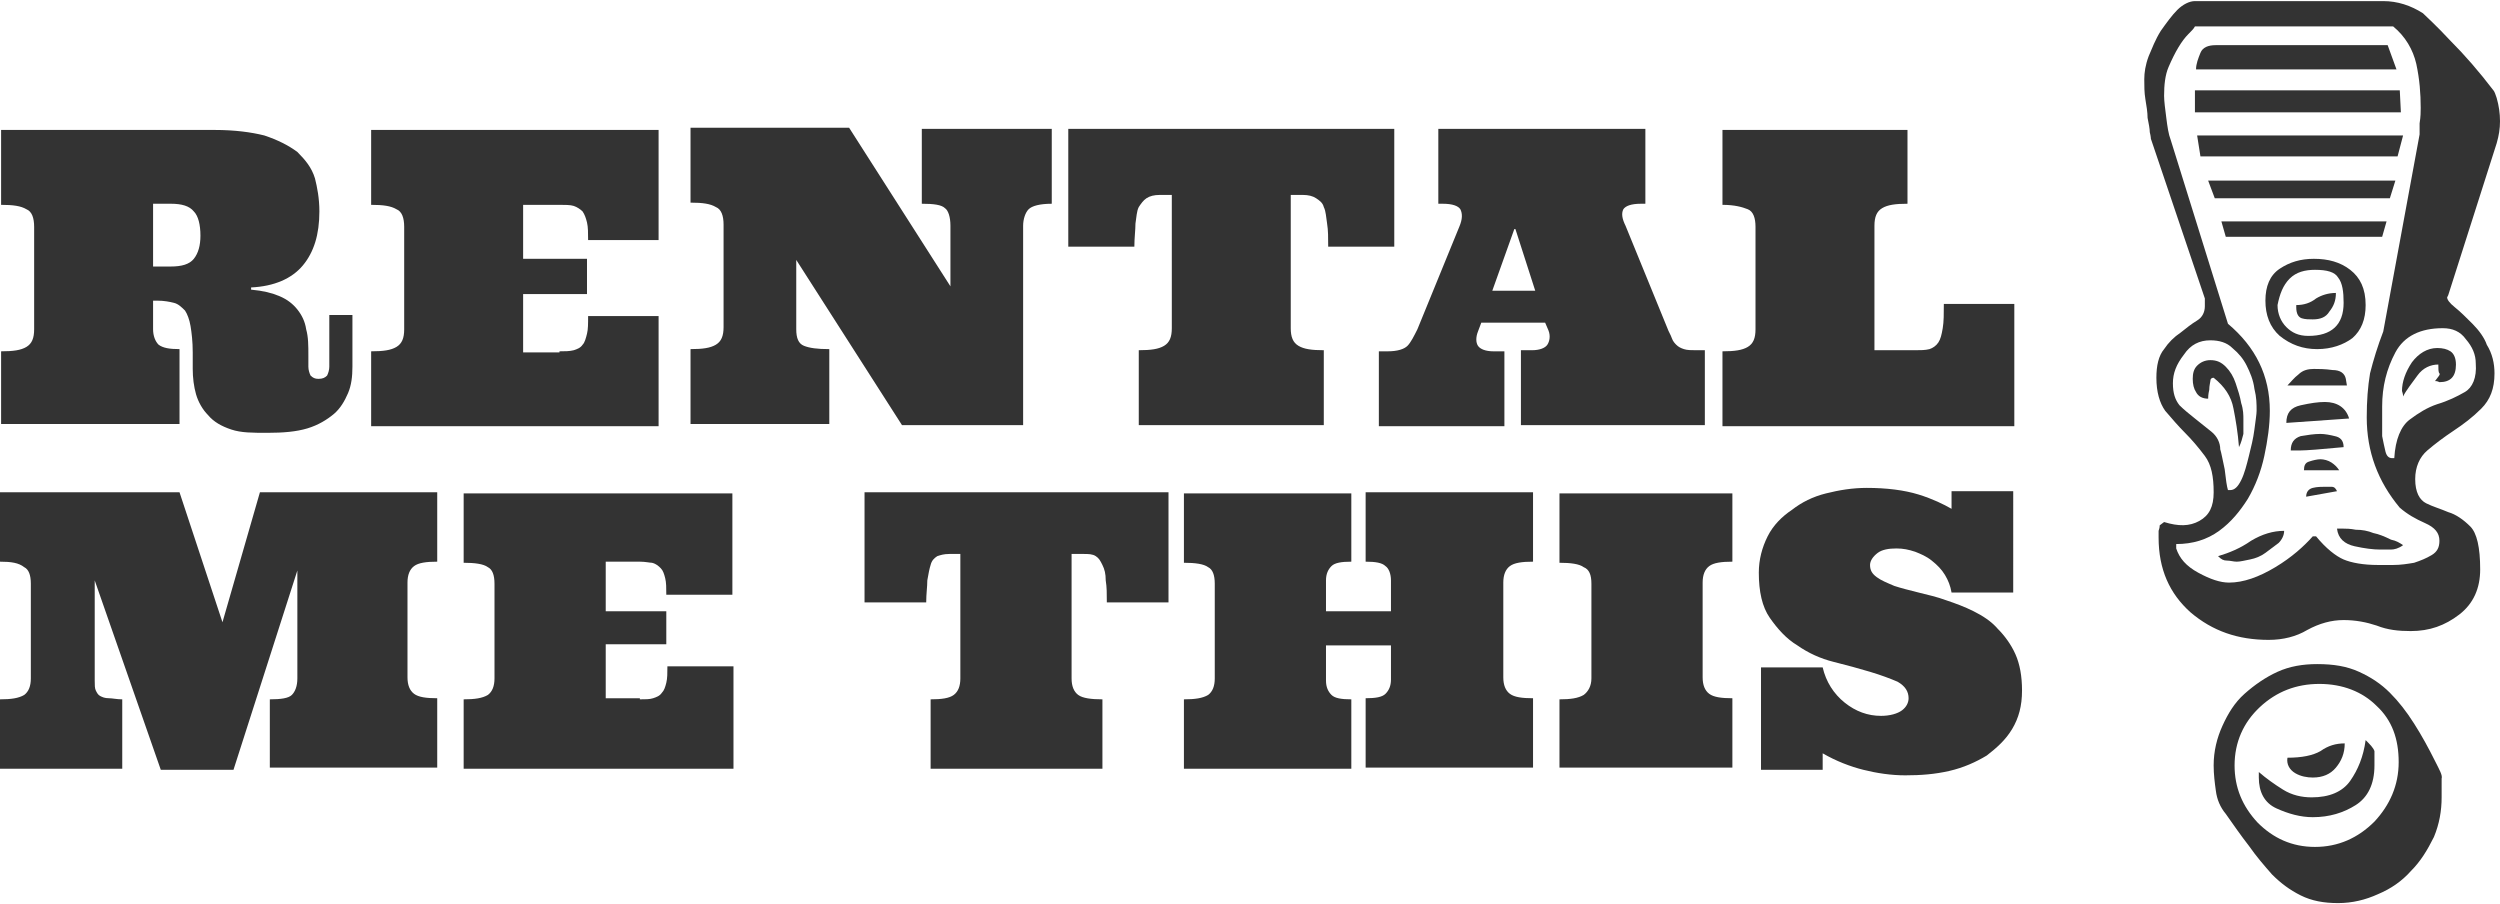
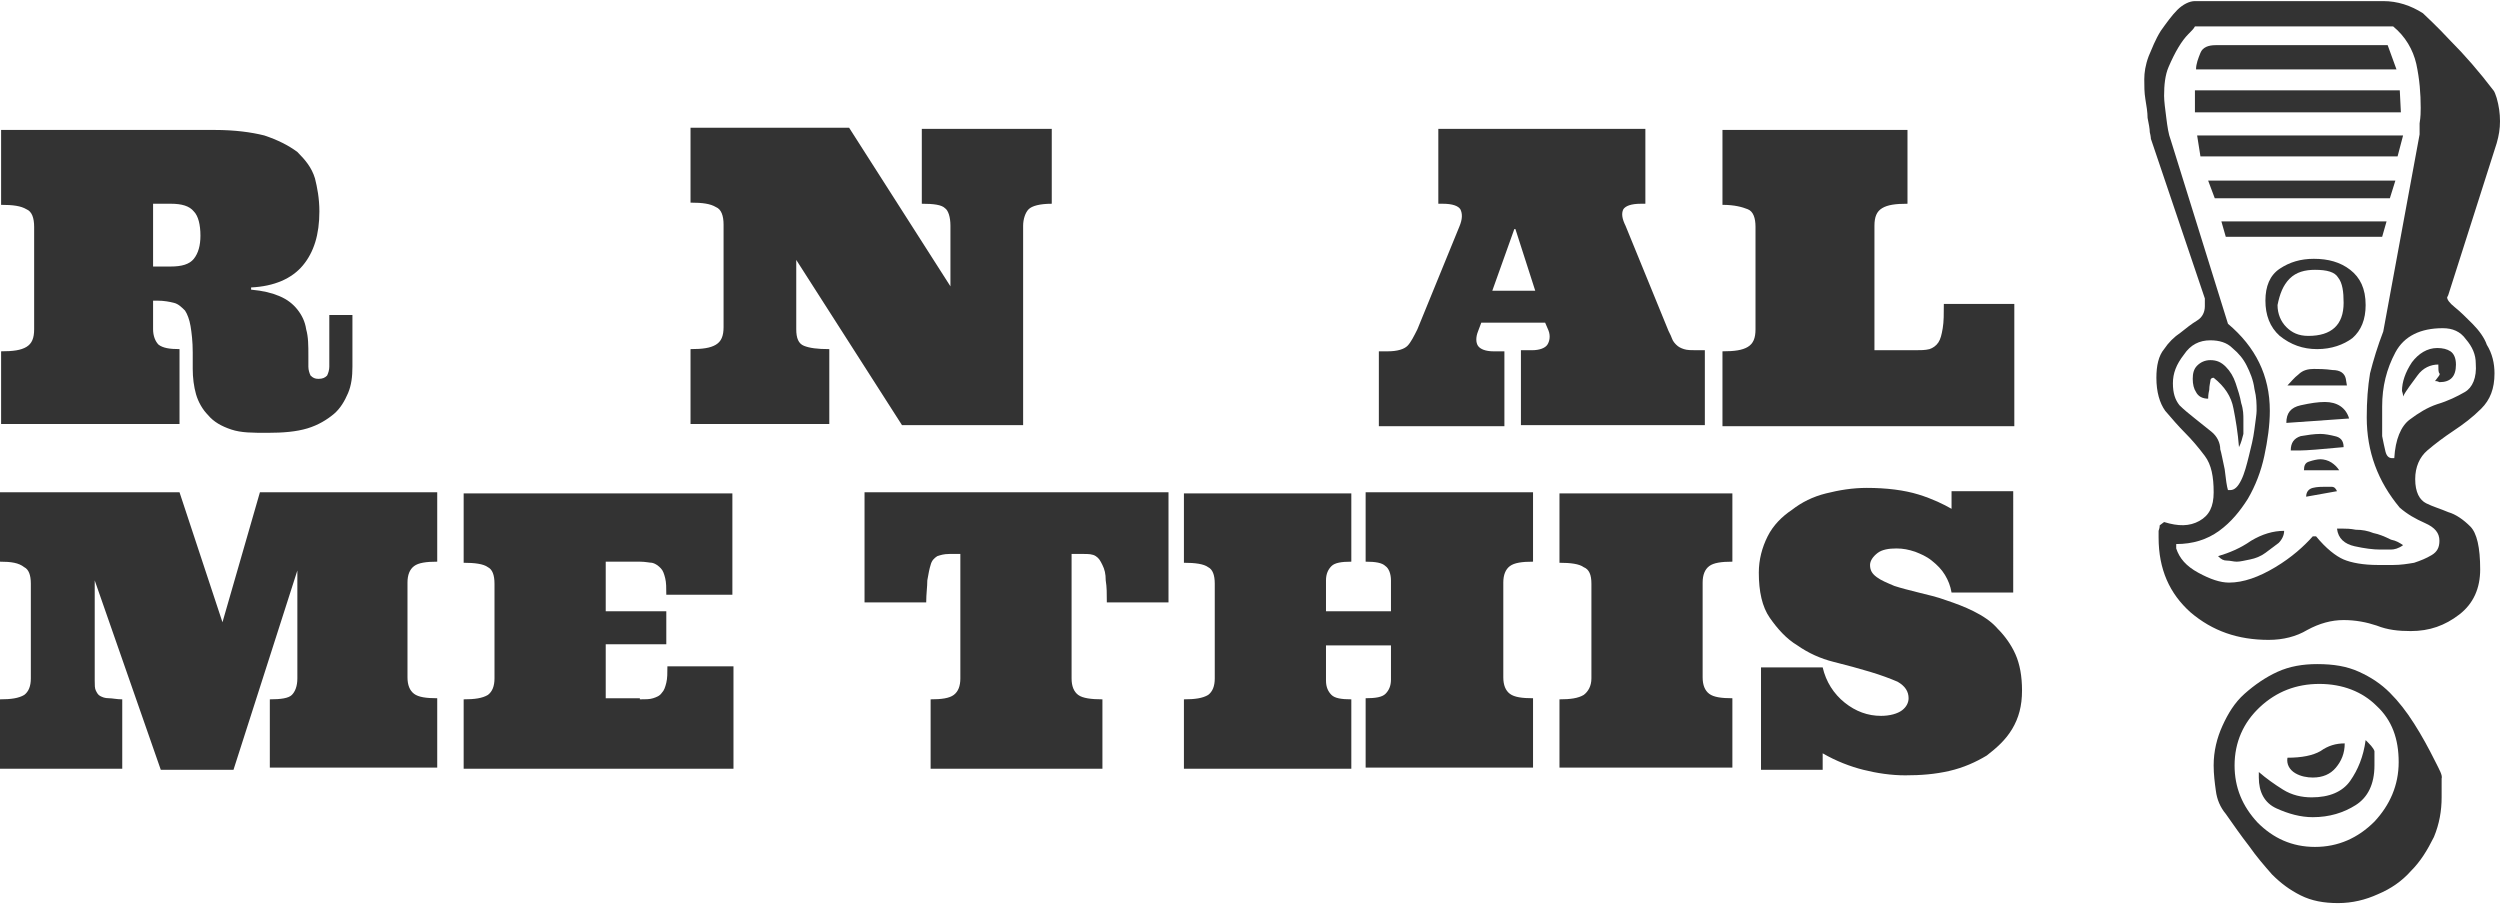
<svg xmlns="http://www.w3.org/2000/svg" version="1.1" id="Design" x="0px" y="0px" viewBox="0 0 227 82.1" style="enable-background:new 0 0 227 82.1;" xml:space="preserve">
  <style type="text/css">
	.st0{fill:#333333;}
</style>
  <g>
    <g>
      <polygon class="st0" points="217.9,8.2 199.3,8.2 199.3,10.2 218,10.2   " />
      <polygon class="st0" points="218.2,12.3 199.5,12.3 199.8,14.2 217.7,14.2   " />
      <polygon class="st0" points="217.5,16.4 200.5,16.4 201.1,18 217,18   " />
      <path class="st0" d="M214.8,67.2c-0.2,1.5-0.7,2.7-1.4,3.7c-0.7,1-1.9,1.5-3.5,1.5c-0.9,0-1.8-0.2-2.6-0.7c-0.8-0.5-1.5-1-2.2-1.6    v0.5c0,1.3,0.5,2.3,1.6,2.8c1.1,0.5,2.2,0.8,3.3,0.8c1.5,0,2.8-0.4,3.9-1.1c1.1-0.7,1.7-1.9,1.7-3.6c0-0.5,0-0.9,0-1.3    C215.5,67.9,215.2,67.6,214.8,67.2z" />
      <path class="st0" d="M221.1,69.1c-0.6-1.2-1.2-2.3-1.9-3.4c-0.7-1.1-1.4-2-2.2-2.8c-0.8-0.8-1.7-1.4-2.8-1.9    c-1.1-0.5-2.3-0.7-3.8-0.7c-1.3,0-2.5,0.2-3.6,0.7c-1.1,0.5-2.1,1.2-3,2c-0.9,0.8-1.5,1.8-2,2.9c-0.5,1.1-0.8,2.3-0.8,3.6    c0,0.8,0.1,1.6,0.2,2.3c0.1,0.8,0.4,1.5,0.9,2.1c0.7,1,1.4,2,2.1,2.9c0.7,1,1.4,1.8,2.1,2.6c0.8,0.8,1.6,1.4,2.6,1.9    c1,0.5,2.1,0.7,3.4,0.7c1.3,0,2.5-0.3,3.6-0.8c1.2-0.5,2.2-1.2,3-2.1c0.9-0.9,1.5-1.9,2.1-3.1c0.5-1.2,0.7-2.4,0.7-3.6    c0-0.8,0-1.4,0-1.7C221.8,70.4,221.5,69.9,221.1,69.1z M215.6,74.6c-1.5,1.5-3.3,2.3-5.4,2.3c-2.1,0-3.8-0.8-5.2-2.2    c-1.4-1.5-2.1-3.2-2.1-5.2c0-2.1,0.8-3.9,2.3-5.3c1.5-1.4,3.3-2.1,5.4-2.1c2.1,0,3.9,0.7,5.2,2c1.4,1.3,2,3,2,5.1    C217.8,71.3,217,73.1,215.6,74.6z" />
      <polygon class="st0" points="216.7,20.1 201.7,20.1 202.1,21.5 216.3,21.5   " />
      <path class="st0" d="M203.3,40.6c0.2-0.4,0.3-0.8,0.4-1.2c0-0.4,0-0.8,0-1.3c0-0.4,0-0.9-0.2-1.5c-0.1-0.6-0.3-1.2-0.5-1.8    c-0.2-0.6-0.5-1.1-0.9-1.5c-0.4-0.4-0.8-0.6-1.4-0.6c-0.5,0-0.9,0.2-1.2,0.5c-0.3,0.3-0.4,0.7-0.4,1.2c0,0.5,0.1,0.9,0.3,1.2    c0.2,0.4,0.6,0.6,1.1,0.6c0-0.1,0-0.4,0.1-0.8c0-0.4,0.1-0.7,0.1-0.8c0-0.2,0.1-0.3,0.3-0.3c1,0.8,1.6,1.7,1.8,2.8    C203,38.1,203.2,39.3,203.3,40.6z" />
      <path class="st0" d="M216.8,4.1h-15.6c-0.7,0-1.2,0.2-1.4,0.7c-0.2,0.5-0.4,1-0.4,1.5h18.2L216.8,4.1z" />
      <path class="st0" d="M208.4,70.2c0.5,0.3,1.1,0.4,1.6,0.4c0.9,0,1.6-0.3,2.1-0.9c0.5-0.6,0.8-1.3,0.8-2.2c-0.8,0-1.5,0.2-2.2,0.7    c-0.7,0.4-1.7,0.6-3,0.6C207.6,69.4,207.9,69.9,208.4,70.2z" />
      <path class="st0" d="M211.7,44.2c-0.3,0-0.5,0-0.6,0c-0.3,0-0.7,0-1.1,0.1c-0.4,0.1-0.6,0.4-0.6,0.8l2.8-0.5    C212.1,44.4,212,44.2,211.7,44.2z" />
      <path class="st0" d="M215.5,48.4c-0.5-0.2-1-0.3-1.6-0.3c-0.5-0.1-0.9-0.1-1.1-0.1h-0.6c0.1,0.9,0.7,1.4,1.6,1.6    c0.9,0.2,1.7,0.3,2.3,0.3c0.4,0,0.7,0,1,0c0.3,0,0.7-0.1,1.1-0.4c-0.3-0.2-0.6-0.4-1.1-0.5C216.5,48.7,216,48.5,215.5,48.4z" />
      <path class="st0" d="M211.7,42c-0.3-0.2-0.7-0.3-1-0.3c-0.3,0-0.7,0.1-1,0.2c-0.4,0.1-0.5,0.4-0.5,0.8h3.2    C212.2,42.4,212,42.2,211.7,42z" />
      <path class="st0" d="M224.5,29.4c-0.6-0.6-1.1-1.1-1.6-1.5c-0.5-0.4-0.7-0.7-0.7-0.9l0.1-0.2l4.4-13.8c0.2-0.7,0.3-1.3,0.3-2    s-0.1-1.4-0.3-2.1c-0.1-0.3-0.2-0.6-0.3-0.7c-1.3-1.7-2.6-3.2-3.9-4.5c-1.3-1.4-2.2-2.2-2.5-2.5c-1.1-0.7-2.3-1.1-3.6-1.1h-17.1    c-0.5,0-1.1,0.3-1.6,0.8c-0.5,0.5-1,1.2-1.5,1.9c-0.5,0.8-0.8,1.6-1.1,2.3c-0.3,0.8-0.4,1.5-0.4,2.1c0,0.6,0,1.2,0.1,1.8    c0.1,0.6,0.2,1.2,0.2,1.7c0.1,0.5,0.2,1,0.2,1.3c0.1,0.4,0.1,0.6,0.1,0.6l4.9,14.5v0.7c0,0.5-0.2,1-0.7,1.3    c-0.5,0.3-1,0.7-1.5,1.1c-0.6,0.4-1.1,0.9-1.5,1.5c-0.5,0.6-0.7,1.5-0.7,2.6c0,1.3,0.3,2.3,0.8,3c0.6,0.7,1.2,1.4,1.8,2    c0.6,0.6,1.2,1.3,1.8,2.1c0.6,0.8,0.8,1.9,0.8,3.3c0,1.3-0.4,2.1-1.3,2.6c-0.9,0.5-1.9,0.5-3.2,0.1l-0.4,0.3c0,0.1,0,0.2-0.1,0.5    c0,0.3,0,0.5,0,0.6c0,2.9,1,5.1,2.9,6.8c2,1.7,4.3,2.5,7.1,2.5c1.3,0,2.5-0.3,3.5-0.9c1.1-0.6,2.2-0.9,3.3-0.9    c1.1,0,2.1,0.2,3,0.5c1,0.4,2,0.5,3.1,0.5c1.7,0,3.1-0.5,4.4-1.5c1.3-1,1.9-2.4,1.9-4.1c0-2-0.3-3.3-0.9-3.9    c-0.6-0.6-1.3-1.1-2-1.3c-0.7-0.3-1.4-0.5-2-0.8c-0.6-0.3-1-1-1-2.2c0-1.1,0.4-2,1.1-2.6c0.7-0.6,1.5-1.2,2.4-1.8    c0.9-0.6,1.7-1.2,2.5-2c0.8-0.8,1.2-1.8,1.2-3.2c0-0.9-0.2-1.8-0.7-2.6C225.6,30.7,225.1,30,224.5,29.4z M200.8,39.2    c-0.5-0.4-1-0.8-1.5-1.2c-0.5-0.4-1-0.8-1.4-1.2c-0.4-0.5-0.6-1.1-0.6-2c0-0.9,0.3-1.7,1-2.6c0.6-0.9,1.4-1.3,2.4-1.3    c0.8,0,1.5,0.2,2,0.7c0.6,0.5,1,1,1.3,1.6c0.3,0.6,0.6,1.3,0.7,2.1c0.2,0.8,0.2,1.4,0.2,2c0,0.3-0.1,0.9-0.2,1.7    c-0.1,0.8-0.3,1.6-0.5,2.4c-0.2,0.8-0.4,1.6-0.7,2.2c-0.3,0.6-0.6,0.9-1,0.9h-0.2c-0.1-0.3-0.2-1-0.3-1.9    c-0.2-0.9-0.3-1.5-0.4-1.8C201.6,40.2,201.3,39.6,200.8,39.2z M220.2,47.5c0.9,0.4,1.3,0.9,1.3,1.6c0,0.6-0.2,1-0.7,1.3    c-0.5,0.3-1,0.5-1.6,0.7c-0.6,0.1-1.2,0.2-1.9,0.2c-0.6,0-1.1,0-1.4,0c-1.3,0-2.4-0.2-3.1-0.5c-0.7-0.3-1.6-1-2.5-2.1H210    c-0.8,0.9-1.9,1.9-3.4,2.8c-1.5,0.9-2.9,1.4-4.2,1.4c-0.8,0-1.7-0.3-2.8-0.9c-1.1-0.6-1.7-1.3-2-2.2c0-0.1,0-0.1,0-0.2    c0-0.1,0-0.1,0-0.2c1.5,0,2.8-0.4,3.9-1.2c1.1-0.8,1.9-1.8,2.6-2.9c0.7-1.2,1.2-2.5,1.5-3.9c0.3-1.4,0.5-2.8,0.5-4.1    c0-3.2-1.3-5.8-3.8-7.9l-5.2-16.7c-0.2-0.5-0.3-1.2-0.4-2c-0.1-0.8-0.2-1.5-0.2-2c0-1,0.1-1.9,0.4-2.6c0.3-0.7,0.6-1.3,0.9-1.8    c0.3-0.5,0.6-0.9,0.9-1.2c0.3-0.3,0.5-0.5,0.6-0.7h18c1.1,0.9,1.8,2.1,2.1,3.4c0.3,1.4,0.4,2.7,0.4,4c0,0.3,0,0.8-0.1,1.4    c0,0.6,0,0.9,0,1l-3.3,17.9c-0.5,1.3-0.9,2.6-1.2,3.8c-0.2,1.2-0.3,2.5-0.3,4c0,3.1,1,5.8,3,8.2C218.6,46.7,219.3,47.1,220.2,47.5    z M223.8,35.6c-0.7,0.4-1.5,0.8-2.5,1.1c-0.9,0.3-1.7,0.8-2.5,1.4c-0.8,0.6-1.3,1.8-1.4,3.5h-0.2c-0.3,0-0.5-0.2-0.6-0.6    c-0.1-0.4-0.2-0.9-0.3-1.4c0-0.5,0-1,0-1.5c0-0.5,0-0.9,0-1.2c0-1.8,0.4-3.4,1.2-4.9c0.8-1.5,2.3-2.2,4.3-2.2c0.9,0,1.6,0.3,2.1,1    c0.6,0.7,0.9,1.4,0.9,2.2C224.9,34.3,224.5,35.2,223.8,35.6z" />
      <path class="st0" d="M222.5,31.9c-0.3-0.2-0.7-0.3-1.2-0.3c-0.9,0-1.7,0.5-2.3,1.3c-0.6,0.9-0.9,1.8-0.9,2.6    c0.1,0.3,0.1,0.4,0.1,0.5c0.3-0.6,0.8-1.2,1.3-1.9c0.5-0.7,1.2-1,1.9-1c0,0.4,0,0.7,0.1,0.8c0.1,0.1-0.1,0.3-0.4,0.7    c0.1,0,0.2,0,0.4,0.1c1,0,1.5-0.5,1.5-1.6C223,32.5,222.8,32.1,222.5,31.9z" />
      <path class="st0" d="M211.1,36.5c-0.6,0-1.3,0.1-2.2,0.3c-0.9,0.2-1.3,0.7-1.3,1.6l5.7-0.4C213,37,212.2,36.5,211.1,36.5z" />
      <path class="st0" d="M212,39.6c-0.4-0.1-0.9-0.2-1.3-0.2c-0.6,0-1.2,0.1-1.8,0.2c-0.6,0.2-0.9,0.6-0.9,1.3c0.1,0,0.4,0,0.9,0    c0.5,0,1.8-0.1,3.9-0.3C212.8,40,212.5,39.7,212,39.6z" />
      <path class="st0" d="M210.4,31.7c1.3,0,2.4-0.4,3.2-1c0.8-0.7,1.2-1.7,1.2-3c0-1.5-0.5-2.5-1.4-3.2c-0.9-0.7-2-1-3.3-1    c-1.2,0-2.2,0.3-3.1,0.9c-0.9,0.6-1.3,1.6-1.3,2.9c0,1.3,0.4,2.4,1.3,3.2C208,31.3,209.1,31.7,210.4,31.7z M207.9,25.3    c0.6-0.6,1.4-0.8,2.3-0.8c1.1,0,1.8,0.2,2.1,0.7c0.4,0.5,0.5,1.3,0.5,2.3c0,2-1.1,3-3.2,3c-0.9,0-1.5-0.3-2-0.8    c-0.5-0.5-0.8-1.2-0.8-2C207,26.7,207.3,25.9,207.9,25.3z" />
      <path class="st0" d="M211.8,33.6c-0.7-0.1-1.3-0.1-1.7-0.1c-0.5,0-1,0.1-1.4,0.5c-0.4,0.3-0.7,0.7-1,1h5.4l-0.1-0.6    C212.9,33.9,212.5,33.6,211.8,33.6z" />
      <path class="st0" d="M201.4,50.5c0.3,0.3,0.5,0.4,0.8,0.4c0.3,0,0.6,0.1,0.9,0.1c0.3,0,0.7-0.1,1.2-0.2c0.5-0.1,1-0.3,1.4-0.6    c0.4-0.3,0.8-0.6,1.2-0.9c0.3-0.3,0.5-0.7,0.5-1.1c-1,0-2,0.3-3,0.9C203.4,49.8,202.4,50.2,201.4,50.5z" />
-       <path class="st0" d="M209,28.9c0.3,0.1,0.7,0.1,1,0.1c0.7,0,1.2-0.2,1.5-0.7c0.4-0.5,0.6-1,0.6-1.7c-0.7,0-1.3,0.2-1.8,0.5    c-0.5,0.4-1.1,0.6-1.8,0.6v0.2C208.5,28.5,208.7,28.8,209,28.9z" />
    </g>
    <g>
      <path class="st0" d="M0.1,38.7v-6.8c1.1,0,1.8-0.1,2.3-0.4c0.5-0.3,0.7-0.8,0.7-1.6v-9.3c0-0.8-0.2-1.4-0.7-1.6    c-0.5-0.3-1.2-0.4-2.3-0.4v-6.8h19.4c1.8,0,3.3,0.2,4.5,0.5c1.2,0.4,2.2,0.9,3,1.5c0.7,0.7,1.3,1.4,1.6,2.4C28.8,17,29,18,29,19.2    c0,2.1-0.5,3.7-1.5,4.9c-1,1.2-2.6,1.9-4.7,2v0.2c1.1,0.1,1.9,0.3,2.6,0.6c0.7,0.3,1.2,0.7,1.6,1.2s0.7,1.1,0.8,1.8    c0.2,0.7,0.2,1.5,0.2,2.4v1c0,0.3,0.1,0.6,0.2,0.8c0.2,0.2,0.4,0.3,0.7,0.3c0.4,0,0.6-0.1,0.8-0.3c0.1-0.2,0.2-0.5,0.2-0.8v-4.7    h2.1v4.7c0,0.9-0.1,1.7-0.4,2.4c-0.3,0.7-0.7,1.4-1.3,1.9c-0.6,0.5-1.4,1-2.4,1.3c-1,0.3-2.2,0.4-3.6,0.4S21.9,39.3,21,39    c-0.9-0.3-1.6-0.7-2.1-1.3c-0.5-0.5-0.9-1.2-1.1-1.9c-0.2-0.7-0.3-1.5-0.3-2.3V32c0-1-0.1-1.8-0.2-2.4c-0.1-0.6-0.3-1.1-0.5-1.4    c-0.3-0.3-0.6-0.6-1-0.7c-0.4-0.1-0.9-0.2-1.5-0.2h-0.4v2.6c0,0.6,0.2,1.1,0.5,1.4c0.4,0.3,1,0.4,1.9,0.4v6.8H0.1z M13.9,24.2h1.6    c1,0,1.7-0.2,2.1-0.7c0.4-0.5,0.6-1.2,0.6-2.1c0-1-0.2-1.8-0.6-2.2c-0.4-0.5-1.1-0.7-2.1-0.7h-1.6V24.2z" />
-       <path class="st0" d="M50.8,31.9c0.5,0,0.9,0,1.3-0.1c0.3-0.1,0.6-0.2,0.8-0.5c0.2-0.2,0.3-0.6,0.4-1s0.1-0.9,0.1-1.6h6.4v10H33.7    v-6.8c1.1,0,1.8-0.1,2.3-0.4c0.5-0.3,0.7-0.8,0.7-1.6v-9.3c0-0.8-0.2-1.4-0.7-1.6c-0.5-0.3-1.2-0.4-2.3-0.4v-6.8h26.1v10h-6.4    c0-0.6,0-1.2-0.1-1.6s-0.2-0.7-0.4-1c-0.2-0.2-0.5-0.4-0.8-0.5c-0.3-0.1-0.8-0.1-1.3-0.1h-3.3v4.9h5.8v3.2h-5.8v5.3H50.8z" />
      <path class="st0" d="M95.5,11.7v6.8c-1.1,0-1.8,0.2-2.1,0.5s-0.5,0.9-0.5,1.5v18.1h-11l-9.6-15v6.3c0,0.8,0.2,1.3,0.7,1.5    c0.5,0.2,1.2,0.3,2.3,0.3v6.8H62.7v-6.8c1.1,0,1.8-0.1,2.3-0.4c0.5-0.3,0.7-0.8,0.7-1.6v-9.3c0-0.8-0.2-1.4-0.7-1.6    c-0.5-0.3-1.2-0.4-2.3-0.4v-6.8h14.4L86.3,26v-5.5c0-0.8-0.2-1.4-0.5-1.6c-0.3-0.3-1-0.4-2.1-0.4v-6.8H95.5z" />
-       <path class="st0" d="M126.6,11.7v10.7h-6c0-0.8,0-1.5-0.1-2.1s-0.1-1.1-0.3-1.5c-0.1-0.4-0.4-0.6-0.7-0.8    c-0.3-0.2-0.7-0.3-1.2-0.3h-1.1v12.1c0,0.8,0.2,1.3,0.7,1.6c0.5,0.3,1.2,0.4,2.3,0.4v6.8h-16.8v-6.8c1.1,0,1.8-0.1,2.3-0.4    c0.5-0.3,0.7-0.8,0.7-1.6V17.7h-1.1c-0.5,0-0.9,0.1-1.2,0.3c-0.3,0.2-0.5,0.5-0.7,0.8c-0.2,0.4-0.2,0.9-0.3,1.5    c0,0.6-0.1,1.3-0.1,2.1h-6V11.7H126.6z" />
      <path class="st0" d="M140.3,29.3h-5.8l-0.3,0.8c-0.2,0.5-0.2,1,0,1.3c0.2,0.3,0.7,0.5,1.4,0.5h1v6.8h-11.4v-6.8h0.8    c0.9,0,1.5-0.2,1.8-0.5c0.3-0.3,0.6-0.9,0.9-1.5l3.8-9.3c0.3-0.7,0.3-1.2,0.1-1.6c-0.2-0.3-0.7-0.5-1.6-0.5h-0.4v-6.8h18.8v6.8    h-0.4c-0.9,0-1.4,0.2-1.6,0.5c-0.2,0.4-0.1,0.9,0.2,1.5l3.8,9.3c0.1,0.3,0.3,0.6,0.4,0.9c0.1,0.3,0.3,0.5,0.4,0.6    c0.2,0.2,0.4,0.3,0.7,0.4s0.7,0.1,1.1,0.1h0.8v6.8h-16.7v-6.8h1c0.7,0,1.2-0.2,1.4-0.5c0.2-0.3,0.3-0.8,0.1-1.3L140.3,29.3z     M135.5,26.4h3.9l-1.8-5.6h-0.1L135.5,26.4z" />
      <path class="st0" d="M173.2,18.5c-1.1,0-1.8,0.1-2.3,0.4c-0.5,0.3-0.7,0.8-0.7,1.6v11.3h3.7c0.5,0,0.9,0,1.3-0.1    c0.3-0.1,0.6-0.3,0.8-0.6c0.2-0.3,0.3-0.7,0.4-1.3c0.1-0.6,0.1-1.3,0.1-2.2h6.4v11.1h-26.5v-6.8c1.1,0,1.8-0.1,2.3-0.4    c0.5-0.3,0.7-0.8,0.7-1.6v-9.3c0-0.8-0.2-1.4-0.7-1.6s-1.2-0.4-2.3-0.4v-6.8h16.8V18.5z" />
    </g>
    <g>
      <path class="st0" d="M24.5,69.8v-6.3c1,0,1.7-0.1,2-0.4c0.3-0.3,0.5-0.8,0.5-1.5v-9.8l-5.8,18.1h-6.6L8.6,52.7v9.1    c0,0.4,0,0.7,0.1,0.9c0.1,0.2,0.2,0.4,0.4,0.5c0.2,0.1,0.4,0.2,0.8,0.2c0.3,0,0.7,0.1,1.2,0.1v6.3H0v-6.3c1,0,1.7-0.1,2.2-0.4    c0.4-0.3,0.6-0.8,0.6-1.5v-8.6c0-0.8-0.2-1.3-0.6-1.5C1.7,51.1,1,51,0,51v-6.3h16.3l3.9,11.8l3.4-11.8h16.1V51    c-1,0-1.7,0.1-2.1,0.4c-0.4,0.3-0.6,0.8-0.6,1.5v8.6c0,0.7,0.2,1.2,0.6,1.5c0.4,0.3,1.1,0.4,2.1,0.4v6.3H24.5z" />
      <path class="st0" d="M58.1,63.5c0.5,0,0.9,0,1.2-0.1c0.3-0.1,0.6-0.2,0.8-0.5c0.2-0.2,0.3-0.5,0.4-0.9c0.1-0.4,0.1-0.9,0.1-1.5h6    v9.3H42.1v-6.3c1,0,1.7-0.1,2.2-0.4c0.4-0.3,0.6-0.8,0.6-1.5v-8.6c0-0.8-0.2-1.3-0.6-1.5c-0.4-0.3-1.2-0.4-2.2-0.4v-6.3h24.4V54    h-6c0-0.6,0-1.1-0.1-1.5c-0.1-0.4-0.2-0.7-0.4-0.9c-0.2-0.2-0.4-0.4-0.8-0.5C59,51.1,58.6,51,58.1,51H55v4.5h5.5v3H55v4.9H58.1z" />
      <path class="st0" d="M106.1,44.7v10h-5.6c0-0.8,0-1.4-0.1-2c0-0.6-0.1-1-0.3-1.4s-0.3-0.6-0.6-0.8c-0.3-0.2-0.7-0.2-1.1-0.2h-1.1    v11.3c0,0.7,0.2,1.2,0.6,1.5c0.4,0.3,1.2,0.4,2.2,0.4v6.3H84.5v-6.3c1,0,1.7-0.1,2.1-0.4c0.4-0.3,0.6-0.8,0.6-1.5V50.3h-1    c-0.5,0-0.8,0.1-1.1,0.2c-0.3,0.2-0.5,0.4-0.6,0.8c-0.1,0.3-0.2,0.8-0.3,1.4c0,0.6-0.1,1.2-0.1,2h-5.6v-10H106.1z" />
      <path class="st0" d="M126.3,58.6h-5.9v3.2c0,0.6,0.2,1,0.5,1.3c0.3,0.3,0.9,0.4,1.8,0.4v6.3h-15.2v-6.3c1,0,1.7-0.1,2.2-0.4    c0.4-0.3,0.6-0.8,0.6-1.5v-8.6c0-0.8-0.2-1.3-0.6-1.5c-0.4-0.3-1.2-0.4-2.2-0.4v-6.3h15.2V51c-0.9,0-1.5,0.1-1.8,0.4    c-0.3,0.3-0.5,0.7-0.5,1.3v2.8h5.9v-2.8c0-0.6-0.2-1.1-0.5-1.3c-0.3-0.3-0.9-0.4-1.8-0.4v-6.3h15.2V51c-1,0-1.7,0.1-2.1,0.4    c-0.4,0.3-0.6,0.8-0.6,1.5v8.6c0,0.7,0.2,1.2,0.6,1.5c0.4,0.3,1.1,0.4,2.1,0.4v6.3H124v-6.3c0.9,0,1.5-0.1,1.8-0.4    c0.3-0.3,0.5-0.7,0.5-1.3V58.6z" />
      <path class="st0" d="M141.6,69.8v-6.3c1,0,1.7-0.1,2.2-0.4c0.4-0.3,0.7-0.8,0.7-1.5v-8.6c0-0.8-0.2-1.3-0.7-1.5    c-0.4-0.3-1.2-0.4-2.2-0.4v-6.3h15.7V51c-1,0-1.7,0.1-2.1,0.4c-0.4,0.3-0.6,0.8-0.6,1.5v8.6c0,0.7,0.2,1.2,0.6,1.5    c0.4,0.3,1.1,0.4,2.1,0.4v6.3H141.6z" />
      <path class="st0" d="M182.8,53.8h-5.6c-0.1-0.6-0.3-1.1-0.6-1.6c-0.3-0.5-0.7-0.9-1.2-1.3c-0.5-0.4-1-0.6-1.5-0.8    c-0.6-0.2-1.1-0.3-1.7-0.3c-0.7,0-1.3,0.1-1.7,0.4s-0.7,0.7-0.7,1.1c0,0.5,0.2,0.8,0.6,1.1c0.4,0.3,0.9,0.5,1.6,0.8    c0.6,0.2,1.4,0.4,2.2,0.6c0.8,0.2,1.7,0.4,2.5,0.7c0.9,0.3,1.7,0.6,2.5,1c0.8,0.4,1.6,0.9,2.2,1.6c0.6,0.6,1.2,1.4,1.6,2.3    c0.4,0.9,0.6,2,0.6,3.3c0,1.4-0.3,2.5-0.9,3.5c-0.6,1-1.4,1.7-2.3,2.4c-1,0.6-2.1,1.1-3.4,1.4c-1.3,0.3-2.6,0.4-4,0.4    c-1.3,0-2.6-0.2-3.8-0.5c-1.2-0.3-2.5-0.8-3.7-1.5v1.5h-5.6v-9.3h5.6c0.3,1.3,1,2.4,2,3.2c1,0.8,2.1,1.2,3.3,1.2    c0.8,0,1.5-0.2,1.9-0.5c0.4-0.3,0.6-0.7,0.6-1.1c0-0.6-0.3-1.1-1-1.5c-0.7-0.3-1.5-0.6-2.5-0.9c-1-0.3-2.1-0.6-3.3-0.9    c-1.2-0.3-2.3-0.8-3.3-1.5c-1-0.6-1.8-1.5-2.5-2.5c-0.7-1-1-2.4-1-4.1c0-1.2,0.3-2.3,0.8-3.3c0.5-1,1.3-1.8,2.2-2.4    c0.9-0.7,1.9-1.2,3.1-1.5c1.2-0.3,2.4-0.5,3.7-0.5c1.8,0,3.4,0.2,4.7,0.6c1.3,0.4,2.3,0.9,3,1.3v-1.6h5.6V53.8z" />
    </g>
  </g>
</svg>